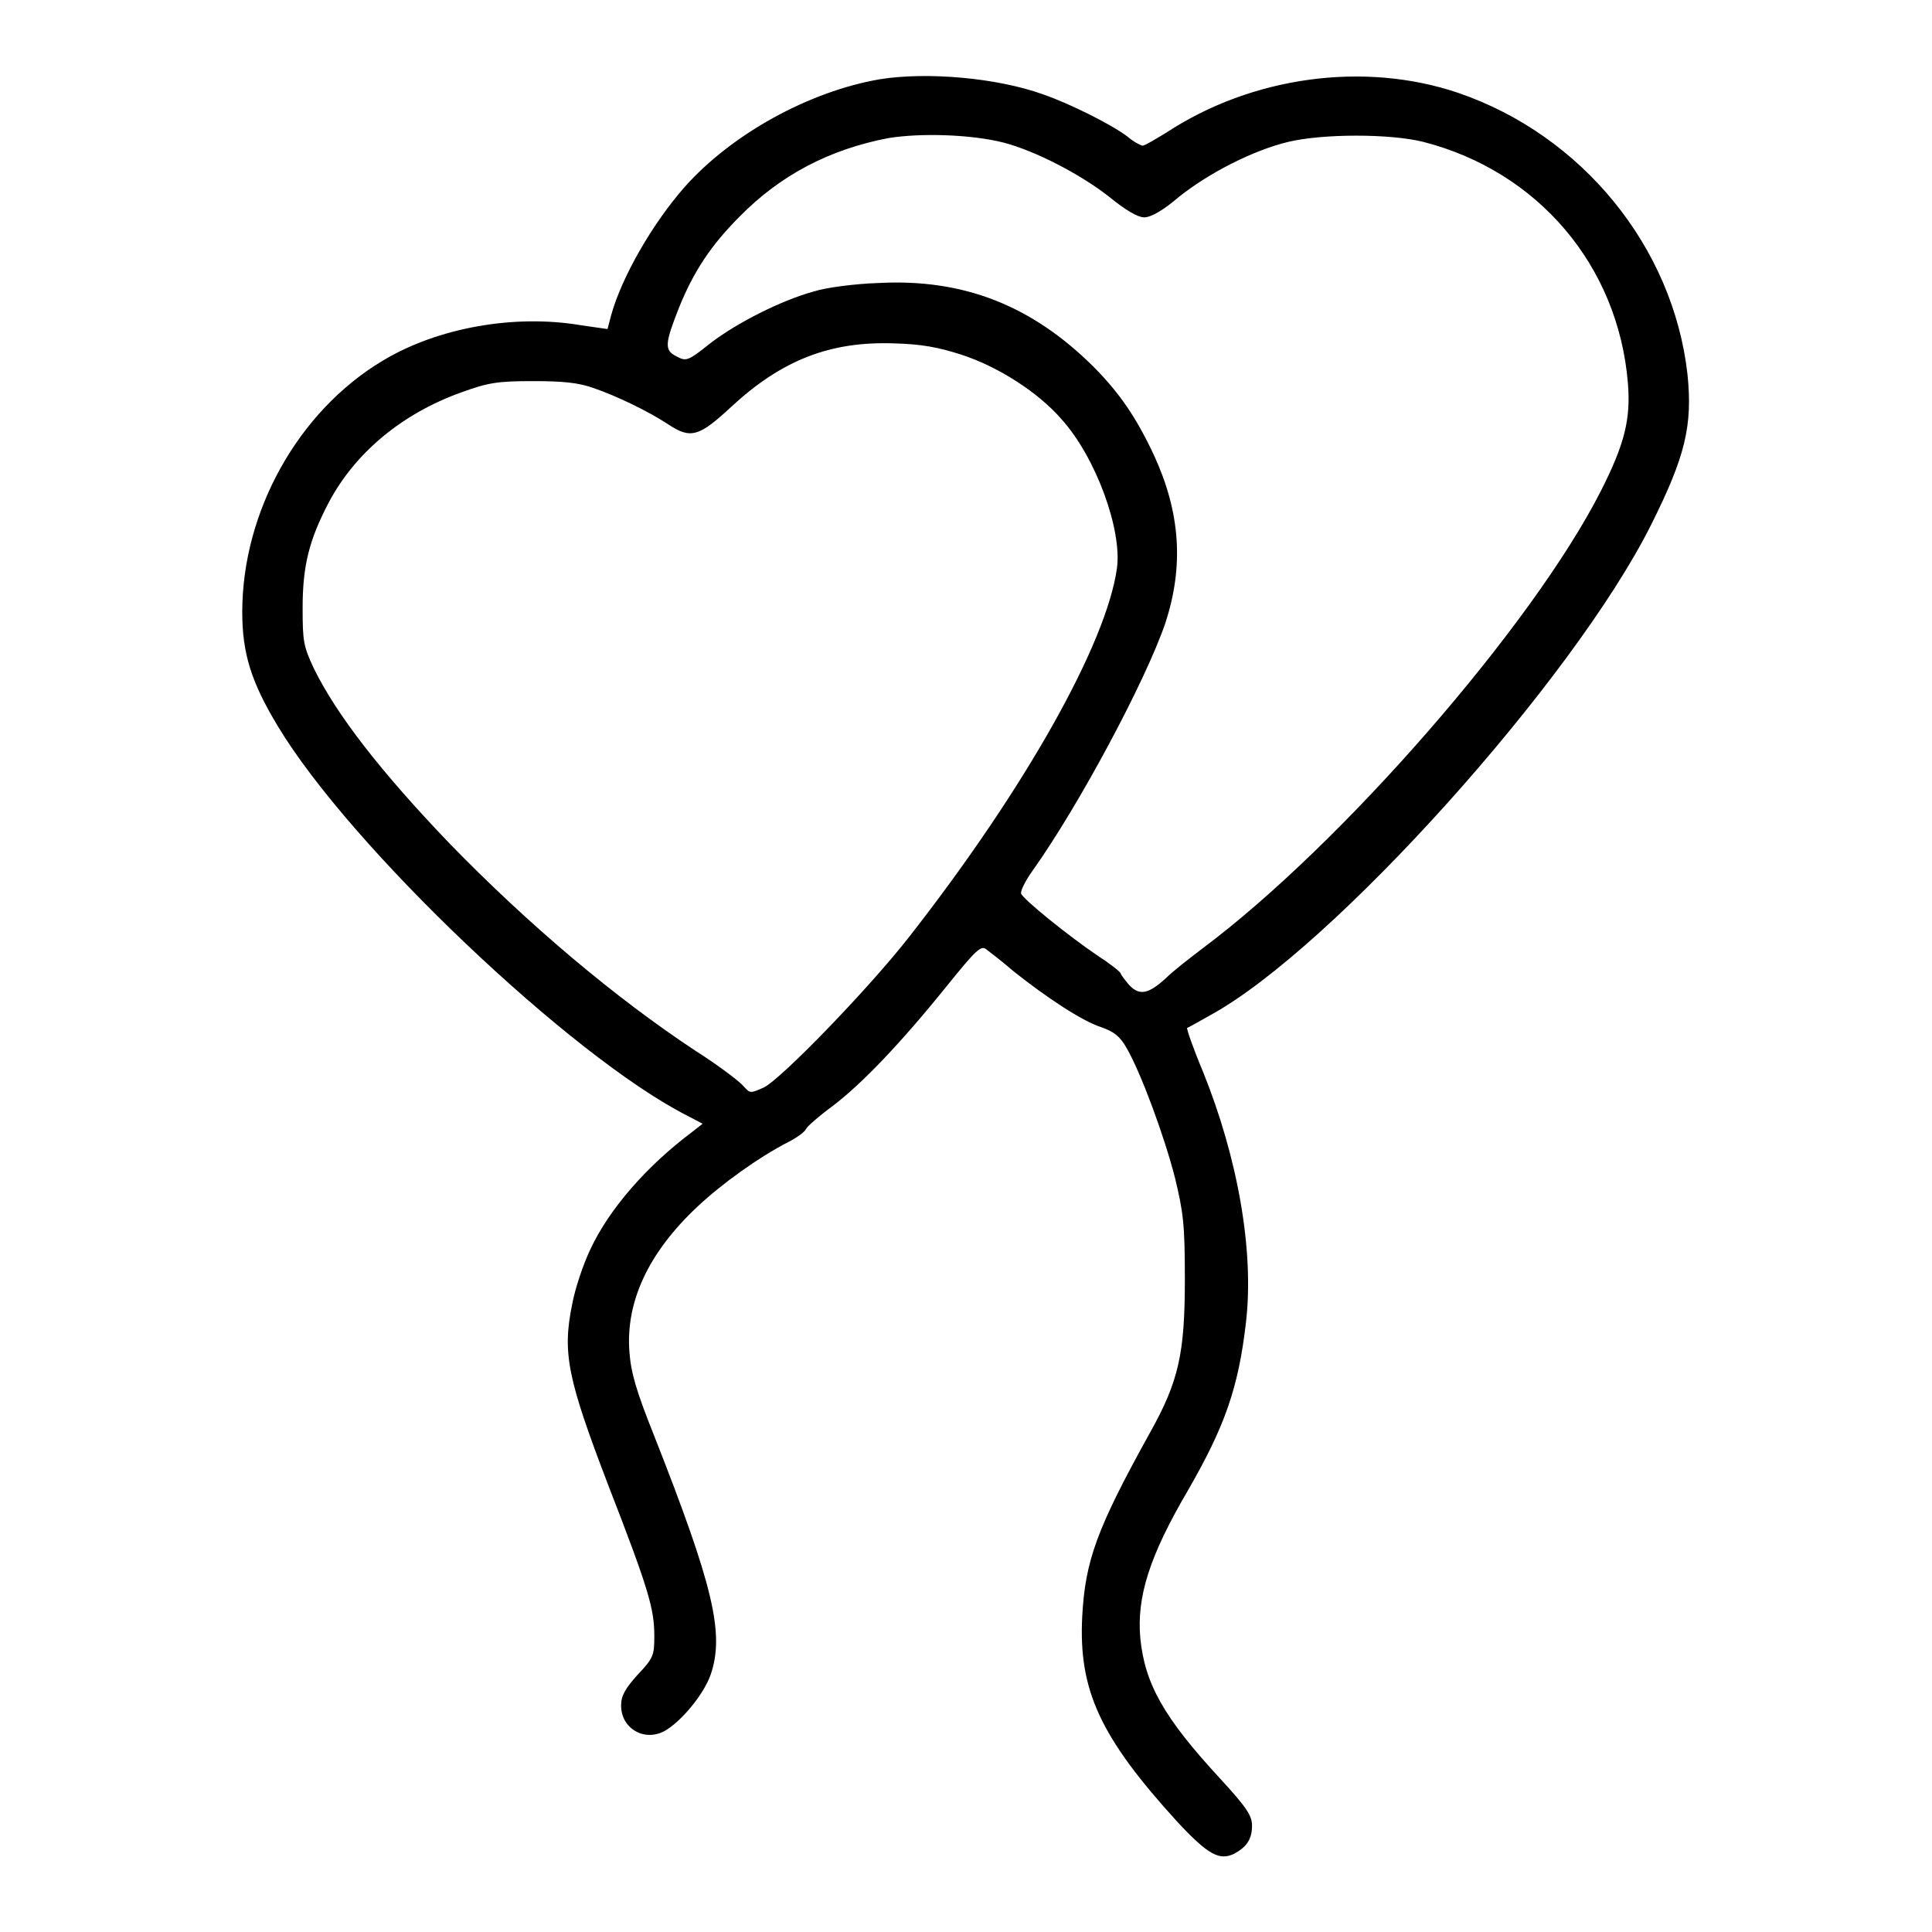
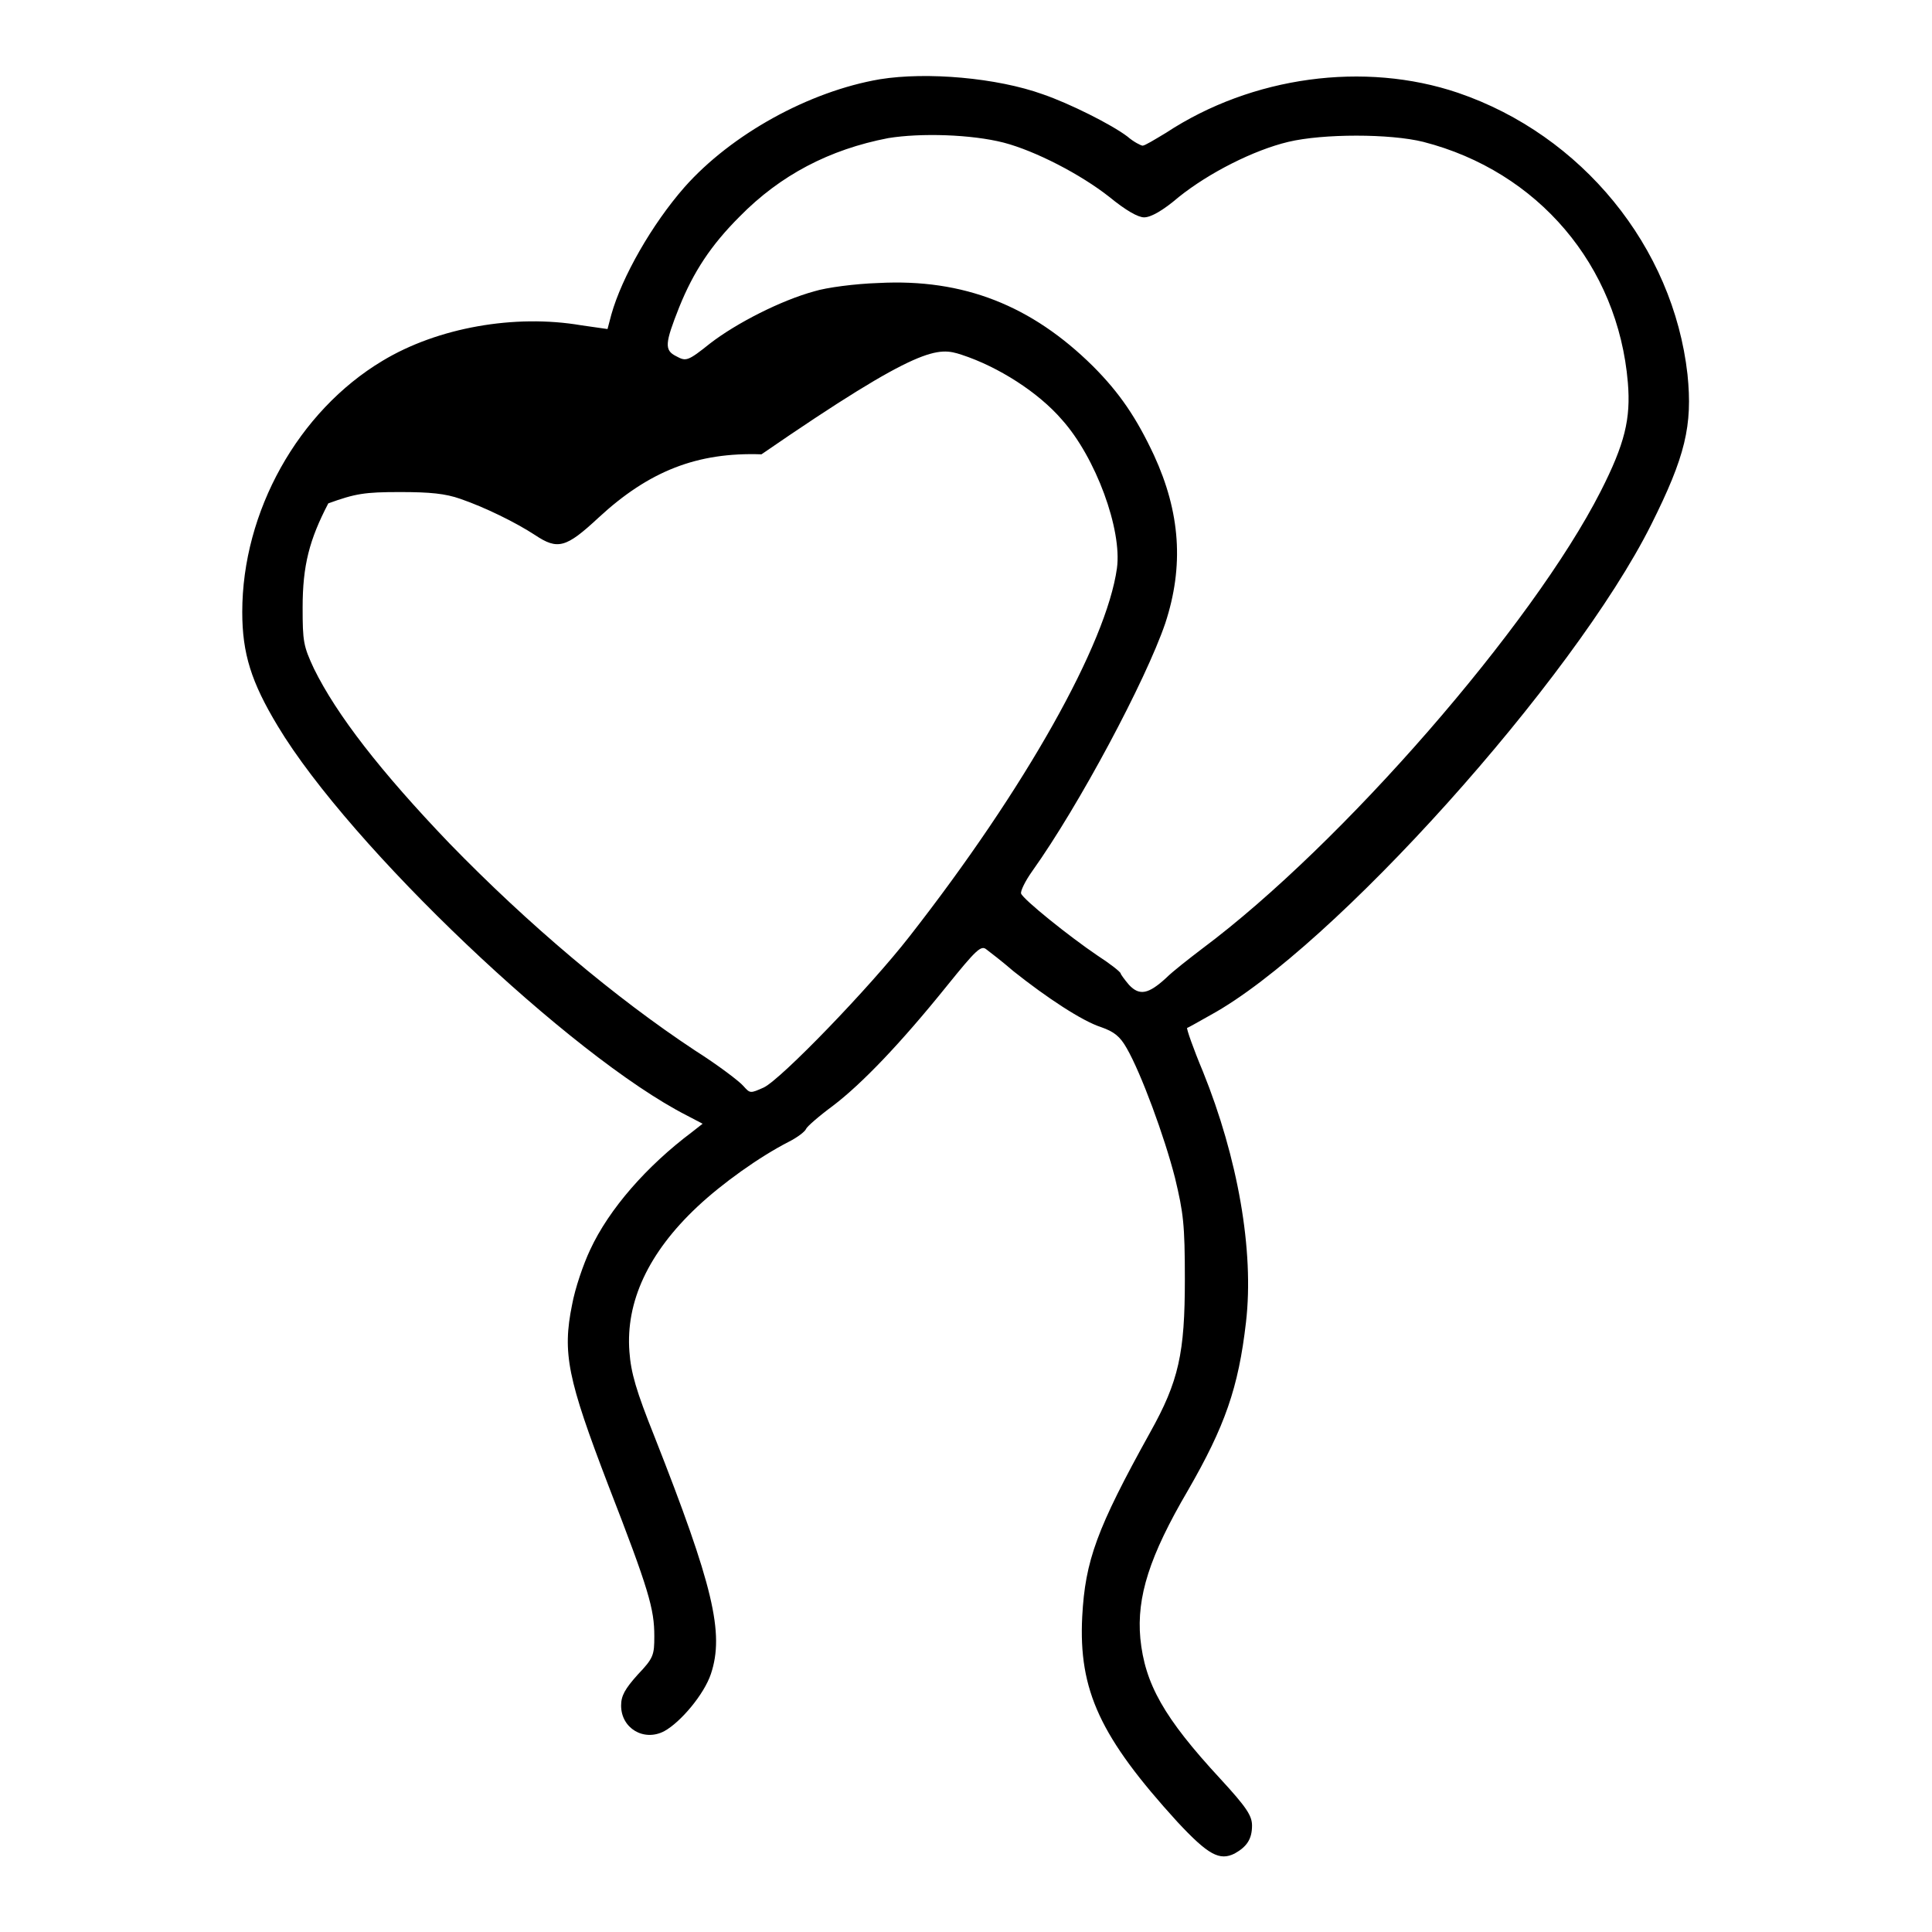
<svg xmlns="http://www.w3.org/2000/svg" version="1.1" x="0px" y="0px" viewBox="0 0 256 256" enable-background="new 0 0 256 256" xml:space="preserve">
  <g>
    <g>
      <g>
-         <path fill="#000000" d="M116.6,10.5c-9.4,1.6-19.7,7.3-25.9,14.3c-4.3,4.9-8.3,11.9-9.7,16.9l-0.5,1.9L77,43.1c-8.8-1.5-19,0.3-26.3,4.7c-11.2,6.7-18.6,20-18.6,33.3c0,5.5,1.2,9.3,4.7,15.1c9.6,16,38.9,43.8,54.2,51.6l2.1,1.1l-1.4,1.1c-6,4.5-11,10.2-13.5,15.6c-0.9,1.9-2,5.1-2.4,7.3c-1.3,6.4-0.6,9.8,4.8,23.9c5.4,13.9,6.1,16.4,6.1,20c0,2.5-0.1,2.9-2.2,5.1c-1.7,1.9-2.2,2.8-2.2,4.1c0,3,3,4.8,5.7,3.4c2.2-1.2,5.3-4.9,6.2-7.6c1.8-5.4,0.3-11.7-7.5-31.5c-2.4-6-3.1-8.4-3.3-11.2c-0.5-6.6,2.5-13.1,9-19.2c3.3-3.1,8.2-6.6,12.1-8.6c1.2-0.6,2.2-1.4,2.3-1.7c0.1-0.3,1.7-1.7,3.6-3.1c3.8-2.9,8.9-8.2,15.1-15.9c3.8-4.7,4.5-5.4,5.2-4.8c0.4,0.3,2.1,1.6,3.6,2.9c4.4,3.5,9.1,6.6,11.6,7.4c1.7,0.6,2.5,1.2,3.4,2.8c1.9,3.3,5,11.7,6.4,17.2c1.1,4.6,1.3,6.1,1.3,13.4c0,9.8-0.8,13.5-4.6,20.3c-7.1,12.8-8.6,17-9,24.4c-0.5,9.8,2.4,16,12.6,27.2c4.1,4.4,5.6,5.2,7.6,4.2c1.6-0.9,2.3-1.9,2.3-3.7c0-1.3-0.7-2.4-4.2-6.2c-7.5-8.1-10-12.6-10.6-18.6c-0.5-5.5,1.2-10.9,6.3-19.6c4.9-8.5,6.7-13.6,7.7-22.3c1.1-9.5-1.1-21.8-5.7-33.2c-1.3-3.1-2.2-5.7-2.1-5.8c0.1,0,1.5-0.8,3.1-1.7c16.1-8.8,48.1-44.4,58.4-65c4.5-9,5.5-13.1,4.8-19.9c-1.9-16.9-14-31.7-30.4-37.3c-12.4-4.2-27.3-2.2-38.7,5.3c-1.5,0.9-2.8,1.7-3.1,1.7c-0.2,0-1.2-0.5-2-1.2c-2.1-1.6-7.7-4.4-11.2-5.6C132.1,10.3,122.8,9.5,116.6,10.5z M133,18.9c4.2,1.1,10.2,4.2,14,7.2c2.2,1.8,3.8,2.7,4.6,2.7c0.9,0,2.5-0.9,4.6-2.7c4-3.2,9.9-6.2,14.5-7.3c4.6-1.1,13.5-1.1,17.9,0c15.2,3.9,25.8,16.4,27.1,31.9c0.4,4.8-0.4,8.1-3.6,14.4c-9,17.7-34.3,46.8-52.8,60.6c-1.7,1.3-3.9,3-4.8,3.9c-2.3,2.1-3.5,2.4-4.9,0.9c-0.6-0.7-1.1-1.4-1.1-1.5c0-0.2-1.4-1.3-3.1-2.4c-3.7-2.5-9.8-7.4-10.1-8.2c-0.1-0.3,0.5-1.6,1.5-3c6.2-8.7,15-25.2,17.6-32.8c2.5-7.6,2-14.7-1.5-22.3c-2.3-4.9-4.5-8.2-8.1-11.8c-8.1-8-17.1-11.6-28.4-11c-3.1,0.1-6.9,0.6-8.5,1.1c-4.4,1.2-10.3,4.2-13.8,6.9c-3,2.4-3.2,2.4-4.5,1.7c-1.6-0.8-1.5-1.7,0.4-6.5c1.9-4.7,4.2-8.2,8-12c5.4-5.5,11.9-8.9,19.7-10.4C122,17.6,128.7,17.8,133,18.9z M127.4,47c4.9,1.6,10.2,5,13.3,8.6c4.5,5,8,14.6,7.3,19.7c-1.4,10-12.1,29.1-27.5,48.8c-5.3,6.8-17,18.9-19.3,20c-1.8,0.8-1.8,0.8-2.7-0.2c-0.5-0.6-3.4-2.8-6.4-4.7c-10.6-7-22.1-16.7-32.5-27.4c-9.2-9.6-15-17.1-18-23.2c-1.4-3-1.5-3.6-1.5-8.1c0-5.6,0.9-9,3.4-13.8c3.5-6.7,9.8-11.9,17.6-14.7c3.6-1.3,4.8-1.5,9.5-1.5c4,0,6,0.2,8,0.9c3.2,1.1,7.3,3.1,9.9,4.8c3,2,4.1,1.7,8.4-2.3c6.7-6.2,13.1-8.7,21.6-8.4C122.1,45.6,124.3,46,127.4,47z" />
+         <path fill="#000000" d="M116.6,10.5c-9.4,1.6-19.7,7.3-25.9,14.3c-4.3,4.9-8.3,11.9-9.7,16.9l-0.5,1.9L77,43.1c-8.8-1.5-19,0.3-26.3,4.7c-11.2,6.7-18.6,20-18.6,33.3c0,5.5,1.2,9.3,4.7,15.1c9.6,16,38.9,43.8,54.2,51.6l2.1,1.1l-1.4,1.1c-6,4.5-11,10.2-13.5,15.6c-0.9,1.9-2,5.1-2.4,7.3c-1.3,6.4-0.6,9.8,4.8,23.9c5.4,13.9,6.1,16.4,6.1,20c0,2.5-0.1,2.9-2.2,5.1c-1.7,1.9-2.2,2.8-2.2,4.1c0,3,3,4.8,5.7,3.4c2.2-1.2,5.3-4.9,6.2-7.6c1.8-5.4,0.3-11.7-7.5-31.5c-2.4-6-3.1-8.4-3.3-11.2c-0.5-6.6,2.5-13.1,9-19.2c3.3-3.1,8.2-6.6,12.1-8.6c1.2-0.6,2.2-1.4,2.3-1.7c0.1-0.3,1.7-1.7,3.6-3.1c3.8-2.9,8.9-8.2,15.1-15.9c3.8-4.7,4.5-5.4,5.2-4.8c0.4,0.3,2.1,1.6,3.6,2.9c4.4,3.5,9.1,6.6,11.6,7.4c1.7,0.6,2.5,1.2,3.4,2.8c1.9,3.3,5,11.7,6.4,17.2c1.1,4.6,1.3,6.1,1.3,13.4c0,9.8-0.8,13.5-4.6,20.3c-7.1,12.8-8.6,17-9,24.4c-0.5,9.8,2.4,16,12.6,27.2c4.1,4.4,5.6,5.2,7.6,4.2c1.6-0.9,2.3-1.9,2.3-3.7c0-1.3-0.7-2.4-4.2-6.2c-7.5-8.1-10-12.6-10.6-18.6c-0.5-5.5,1.2-10.9,6.3-19.6c4.9-8.5,6.7-13.6,7.7-22.3c1.1-9.5-1.1-21.8-5.7-33.2c-1.3-3.1-2.2-5.7-2.1-5.8c0.1,0,1.5-0.8,3.1-1.7c16.1-8.8,48.1-44.4,58.4-65c4.5-9,5.5-13.1,4.8-19.9c-1.9-16.9-14-31.7-30.4-37.3c-12.4-4.2-27.3-2.2-38.7,5.3c-1.5,0.9-2.8,1.7-3.1,1.7c-0.2,0-1.2-0.5-2-1.2c-2.1-1.6-7.7-4.4-11.2-5.6C132.1,10.3,122.8,9.5,116.6,10.5z M133,18.9c4.2,1.1,10.2,4.2,14,7.2c2.2,1.8,3.8,2.7,4.6,2.7c0.9,0,2.5-0.9,4.6-2.7c4-3.2,9.9-6.2,14.5-7.3c4.6-1.1,13.5-1.1,17.9,0c15.2,3.9,25.8,16.4,27.1,31.9c0.4,4.8-0.4,8.1-3.6,14.4c-9,17.7-34.3,46.8-52.8,60.6c-1.7,1.3-3.9,3-4.8,3.9c-2.3,2.1-3.5,2.4-4.9,0.9c-0.6-0.7-1.1-1.4-1.1-1.5c0-0.2-1.4-1.3-3.1-2.4c-3.7-2.5-9.8-7.4-10.1-8.2c-0.1-0.3,0.5-1.6,1.5-3c6.2-8.7,15-25.2,17.6-32.8c2.5-7.6,2-14.7-1.5-22.3c-2.3-4.9-4.5-8.2-8.1-11.8c-8.1-8-17.1-11.6-28.4-11c-3.1,0.1-6.9,0.6-8.5,1.1c-4.4,1.2-10.3,4.2-13.8,6.9c-3,2.4-3.2,2.4-4.5,1.7c-1.6-0.8-1.5-1.7,0.4-6.5c1.9-4.7,4.2-8.2,8-12c5.4-5.5,11.9-8.9,19.7-10.4C122,17.6,128.7,17.8,133,18.9z M127.4,47c4.9,1.6,10.2,5,13.3,8.6c4.5,5,8,14.6,7.3,19.7c-1.4,10-12.1,29.1-27.5,48.8c-5.3,6.8-17,18.9-19.3,20c-1.8,0.8-1.8,0.8-2.7-0.2c-0.5-0.6-3.4-2.8-6.4-4.7c-10.6-7-22.1-16.7-32.5-27.4c-9.2-9.6-15-17.1-18-23.2c-1.4-3-1.5-3.6-1.5-8.1c0-5.6,0.9-9,3.4-13.8c3.6-1.3,4.8-1.5,9.5-1.5c4,0,6,0.2,8,0.9c3.2,1.1,7.3,3.1,9.9,4.8c3,2,4.1,1.7,8.4-2.3c6.7-6.2,13.1-8.7,21.6-8.4C122.1,45.6,124.3,46,127.4,47z" />
      </g>
    </g>
  </g>
</svg>